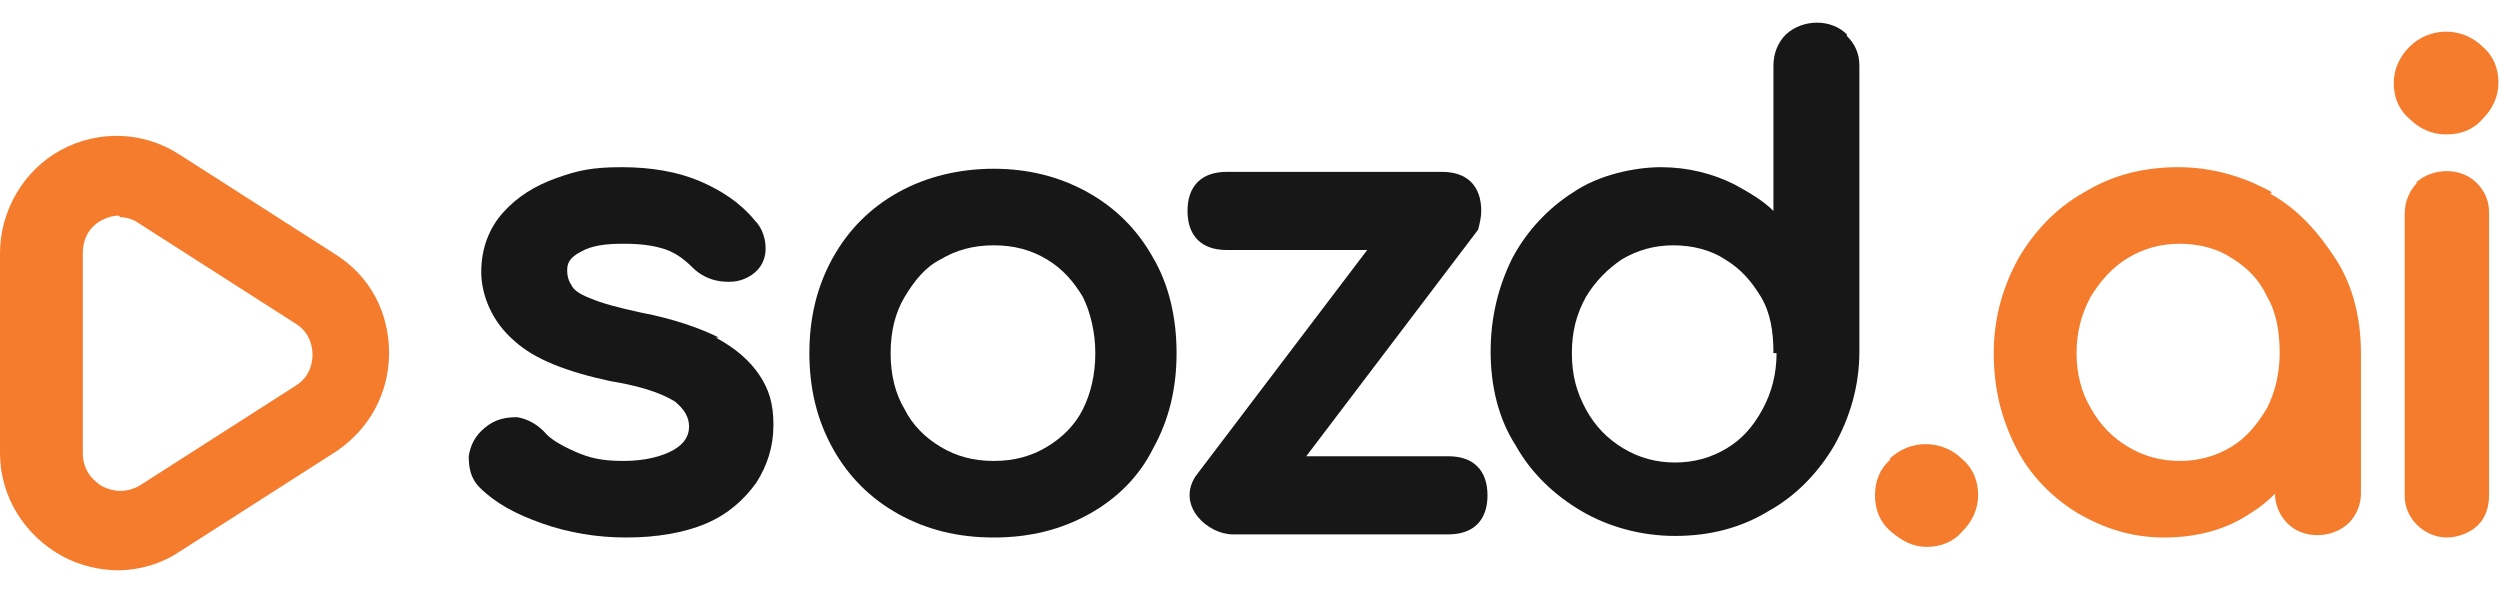
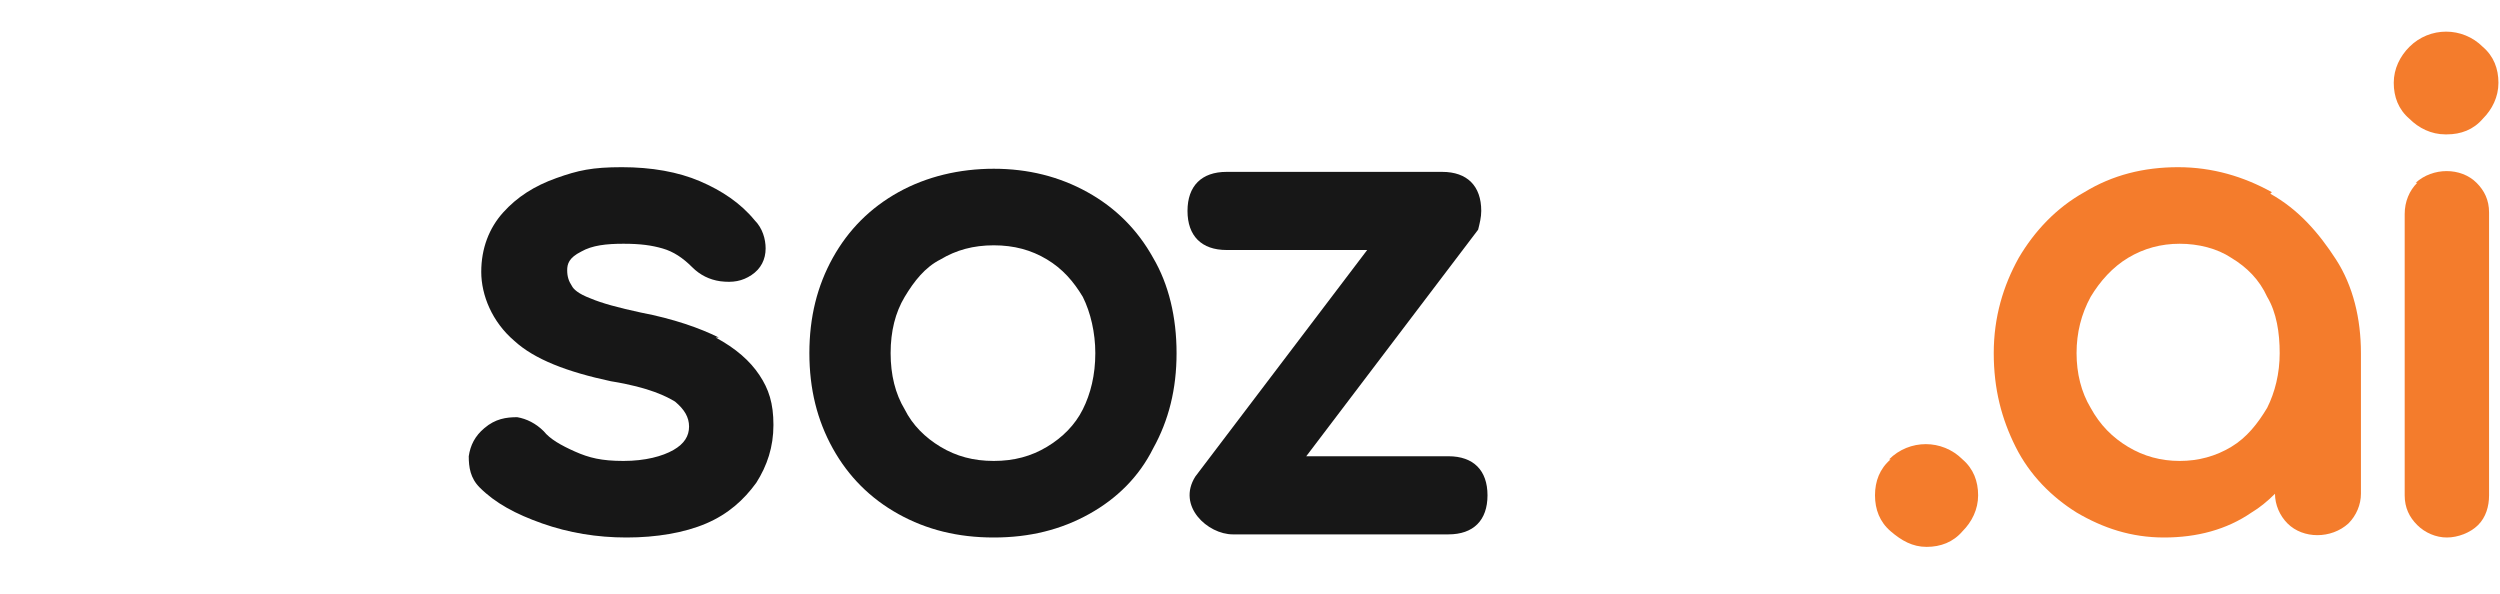
<svg xmlns="http://www.w3.org/2000/svg" id="Layer_1" data-name="Layer 1" width="160" height="38" version="1.1" viewBox="0 0 160 38">
  <defs>
    <style> .cls-1 { fill: #171717; } .cls-1, .cls-2 { stroke-width: 0px; } .cls-2 { fill: #f47c2c; } </style>
  </defs>
  <g>
    <path class="cls-1" d="M46,21.6c-1.2-.6-2.9-1.2-5-1.6-1.4-.3-2.5-.6-3.2-.9-.8-.3-1.1-.6-1.2-.8-.2-.3-.3-.6-.3-1s.1-.8.9-1.2c.7-.4,1.6-.5,2.7-.5s1.8.1,2.5.3c.7.2,1.3.6,1.9,1.2.5.5,1.1.8,1.8.9.8.1,1.4,0,2-.4.6-.4.9-1,.9-1.7,0-.6-.2-1.3-.7-1.8-.9-1.1-2.1-1.9-3.5-2.5-1.4-.6-3.1-.9-5-.9s-2.8.2-4.2.7c-1.4.5-2.5,1.2-3.4,2.2-.9,1-1.4,2.3-1.4,3.8s.7,3.2,2.1,4.4c1.3,1.2,3.4,2,6.2,2.6,2.5.4,3.6,1,4.1,1.3.6.5.9,1,.9,1.6,0,.6-.3,1.1-1,1.5-.7.4-1.8.7-3.2.7s-2.2-.2-3.1-.6c-.9-.4-1.6-.8-2-1.3-.5-.5-1.1-.8-1.7-.9-.7,0-1.4.1-2.1.7-.6.5-.9,1.1-1,1.8,0,.7.1,1.4.7,2,1,1,2.3,1.7,4,2.3,1.7.6,3.5.9,5.4.9s3.7-.3,5.1-.9c1.4-.6,2.4-1.5,3.2-2.6.7-1.1,1.1-2.3,1.1-3.7s-.3-2.3-.9-3.2c-.6-.9-1.5-1.7-2.8-2.4Z" />
    <path class="cls-1" d="M69.6,12.3c-1.8-1-3.8-1.5-6-1.5s-4.3.5-6.1,1.5c-1.8,1-3.2,2.4-4.2,4.2-1,1.8-1.5,3.8-1.5,6.1s.5,4.3,1.5,6.1c1,1.8,2.4,3.2,4.2,4.2,1.8,1,3.8,1.5,6.1,1.5s4.3-.5,6.1-1.5c1.8-1,3.2-2.4,4.1-4.2,1-1.8,1.5-3.8,1.5-6.1s-.5-4.4-1.5-6.1c-1-1.8-2.4-3.2-4.2-4.2ZM70.1,22.6c0,1.4-.3,2.6-.8,3.6-.5,1-1.3,1.8-2.3,2.4-1,.6-2.1.9-3.4.9s-2.4-.3-3.4-.9c-1-.6-1.8-1.4-2.3-2.4-.6-1-.9-2.2-.9-3.6s.3-2.6.9-3.6c.6-1,1.3-1.9,2.3-2.4,1-.6,2.1-.9,3.4-.9s2.4.3,3.4.9c1,.6,1.7,1.4,2.3,2.4.5,1,.8,2.3.8,3.6Z" />
    <path class="cls-1" d="M92.6,29.2h-9l11-14.5h0c.1-.4.2-.8.2-1.2,0-1.6-.9-2.5-2.5-2.5h-13.8c-1.6,0-2.5.9-2.5,2.5s.9,2.5,2.5,2.5h9l-11,14.5h0c-1.2,1.9.8,3.7,2.4,3.7h13.8c1.6,0,2.5-.9,2.5-2.5s-.9-2.5-2.5-2.5Z" />
-     <path class="cls-1" d="M118.2,2.2c-1-1-2.8-1-3.9,0-.5.5-.8,1.2-.8,2v9.3c-.7-.7-1.6-1.2-2.5-1.7-1.4-.7-3-1.1-4.7-1.1s-4,.5-5.6,1.6c-1.6,1-3,2.5-3.9,4.2-.9,1.8-1.4,3.8-1.4,6s.5,4.3,1.6,6c1,1.8,2.5,3.2,4.2,4.2s3.8,1.6,6,1.6,4.2-.5,6-1.6c1.8-1,3.2-2.5,4.2-4.2,1-1.8,1.6-3.8,1.6-6V4.2c0-.8-.3-1.4-.8-1.9ZM113.7,22.6c0,1.3-.3,2.5-.9,3.6-.6,1.1-1.3,1.9-2.3,2.5-1,.6-2.1.9-3.3.9s-2.3-.3-3.3-.9c-1-.6-1.8-1.4-2.4-2.5-.6-1.1-.9-2.2-.9-3.6s.3-2.5.9-3.6c.6-1,1.4-1.8,2.3-2.4,1-.6,2.1-.9,3.3-.9s2.4.3,3.3.9c1,.6,1.7,1.4,2.3,2.4.6,1,.8,2.2.8,3.6Z" />
  </g>
  <g>
-     <path class="cls-2" d="M7.6,36.5c-1.2,0-2.5-.3-3.6-.9C1.6,34.3,0,31.8,0,29v-12.8c0-2.7,1.5-5.3,3.9-6.6,2.4-1.3,5.3-1.2,7.6.3l10,6.4c2.2,1.4,3.4,3.7,3.4,6.3s-1.3,4.9-3.4,6.3l-10,6.4c-1.2.8-2.6,1.2-4,1.2ZM7.6,13.8c-.5,0-.9.2-1.1.3-.4.2-1.2.8-1.2,2.1v12.8c0,1.3.9,1.9,1.2,2.1.4.2,1.3.6,2.4,0l10-6.4c1-.6,1.1-1.6,1.1-2s-.1-1.4-1.1-2l-10-6.4c-.4-.3-.9-.4-1.2-.4Z" />
    <g>
      <path class="cls-2" d="M145.4,12.3h0c-1.8-1-3.8-1.6-6-1.6s-4.2.5-6,1.6c-1.8,1-3.2,2.5-4.2,4.2-1,1.8-1.6,3.8-1.6,6.1s.5,4.2,1.4,6c.9,1.8,2.3,3.2,3.9,4.2,1.7,1,3.5,1.6,5.6,1.6s4-.5,5.6-1.6c.5-.3,1-.7,1.5-1.2,0,.7.3,1.4.8,1.9,1,1,2.8,1,3.9,0,.5-.5.8-1.2.8-1.9v-9c0-2.2-.5-4.3-1.6-6s-2.4-3.2-4.2-4.2ZM145.9,22.6c0,1.3-.3,2.5-.8,3.5-.6,1-1.3,1.9-2.3,2.5-1,.6-2.1.9-3.3.9s-2.3-.3-3.3-.9c-1-.6-1.8-1.4-2.4-2.5-.6-1-.9-2.2-.9-3.5s.3-2.5.9-3.6c.6-1,1.4-1.9,2.4-2.5,1-.6,2.1-.9,3.3-.9s2.4.3,3.3.9c1,.6,1.8,1.4,2.3,2.5.6,1,.8,2.3.8,3.6Z" />
      <path class="cls-2" d="M154.7,11.7c-.5.5-.8,1.2-.8,2v18c0,.8.3,1.4.8,1.9.5.5,1.2.8,1.9.8s1.5-.3,2-.8c.5-.5.7-1.2.7-1.9V13.6c0-.8-.3-1.4-.8-1.9-1-1-2.8-1-3.9,0Z" />
      <path class="cls-2" d="M156.6,8.6c.9,0,1.7-.3,2.3-1,.6-.6,1-1.4,1-2.3s-.3-1.7-1-2.3c-1.3-1.3-3.4-1.3-4.7,0-.6.6-1,1.4-1,2.3s.3,1.7,1,2.3c.6.6,1.4,1,2.3,1Z" />
      <path class="cls-2" d="M121,29.4c-.7.6-1,1.4-1,2.3s.3,1.7,1,2.3,1.4,1,2.3,1,1.7-.3,2.3-1c.6-.6,1-1.4,1-2.3s-.3-1.7-1-2.3c-1.3-1.3-3.4-1.3-4.7,0Z" />
    </g>
  </g>
</svg>